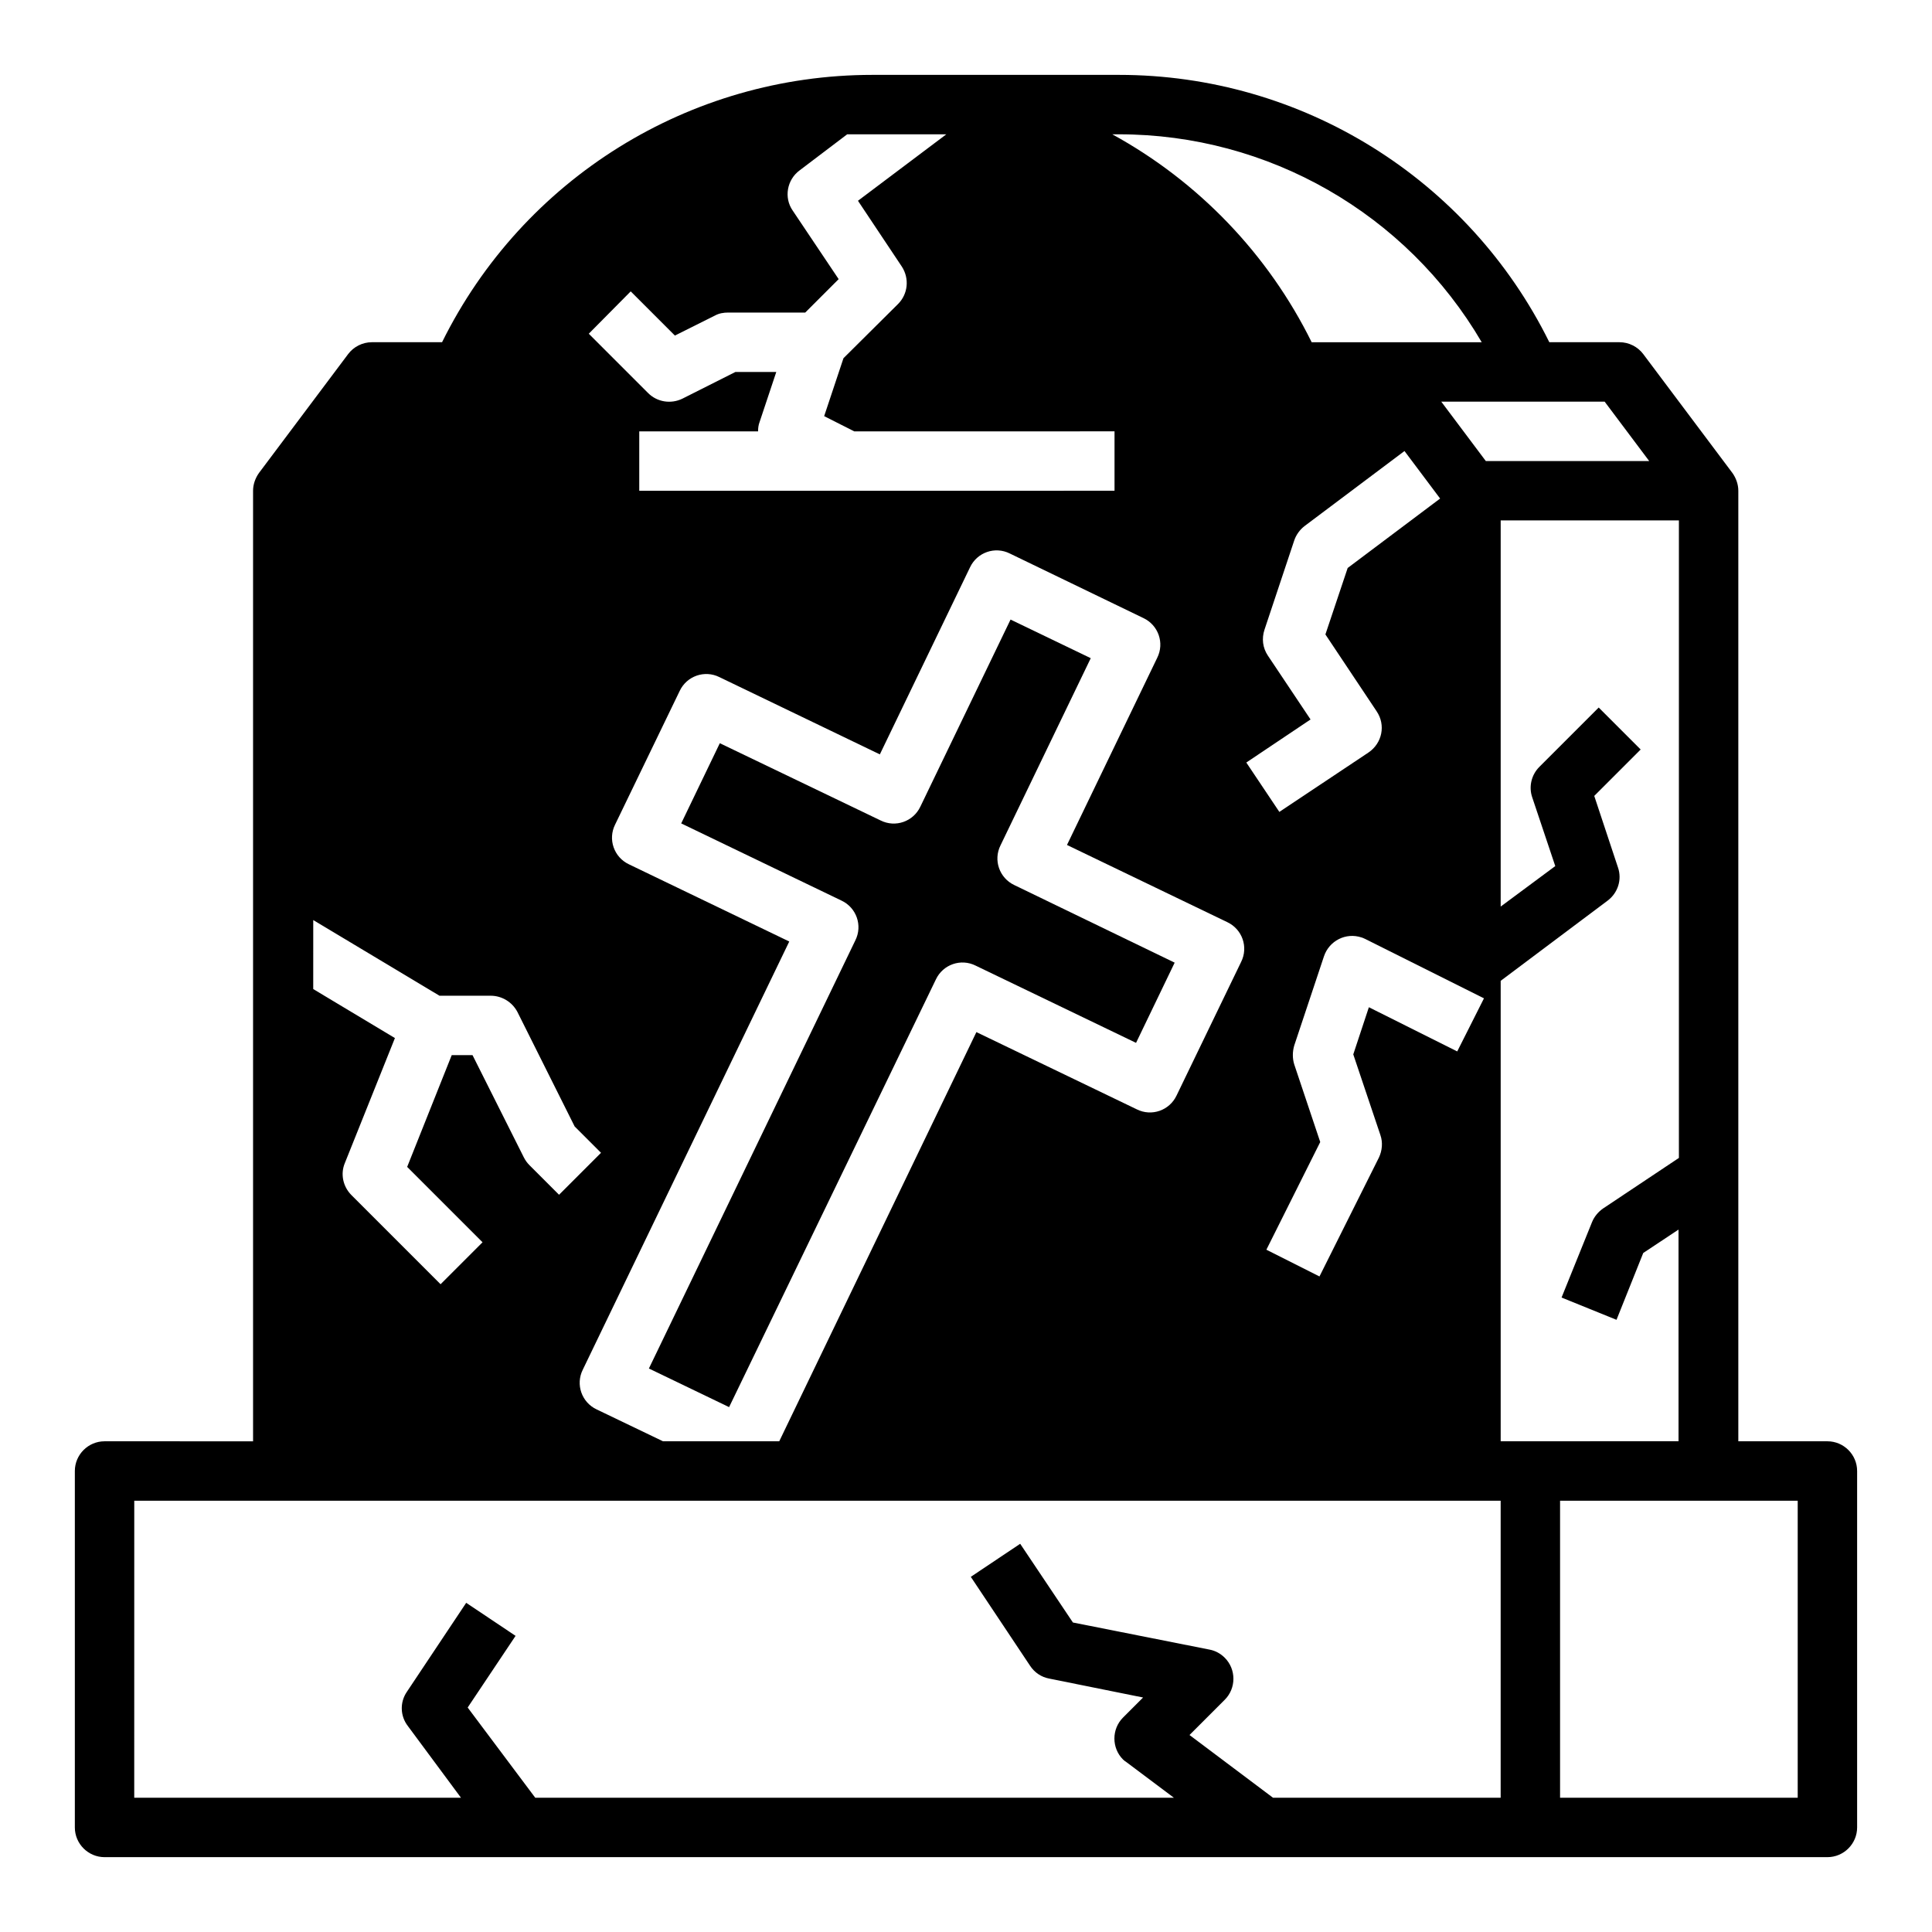
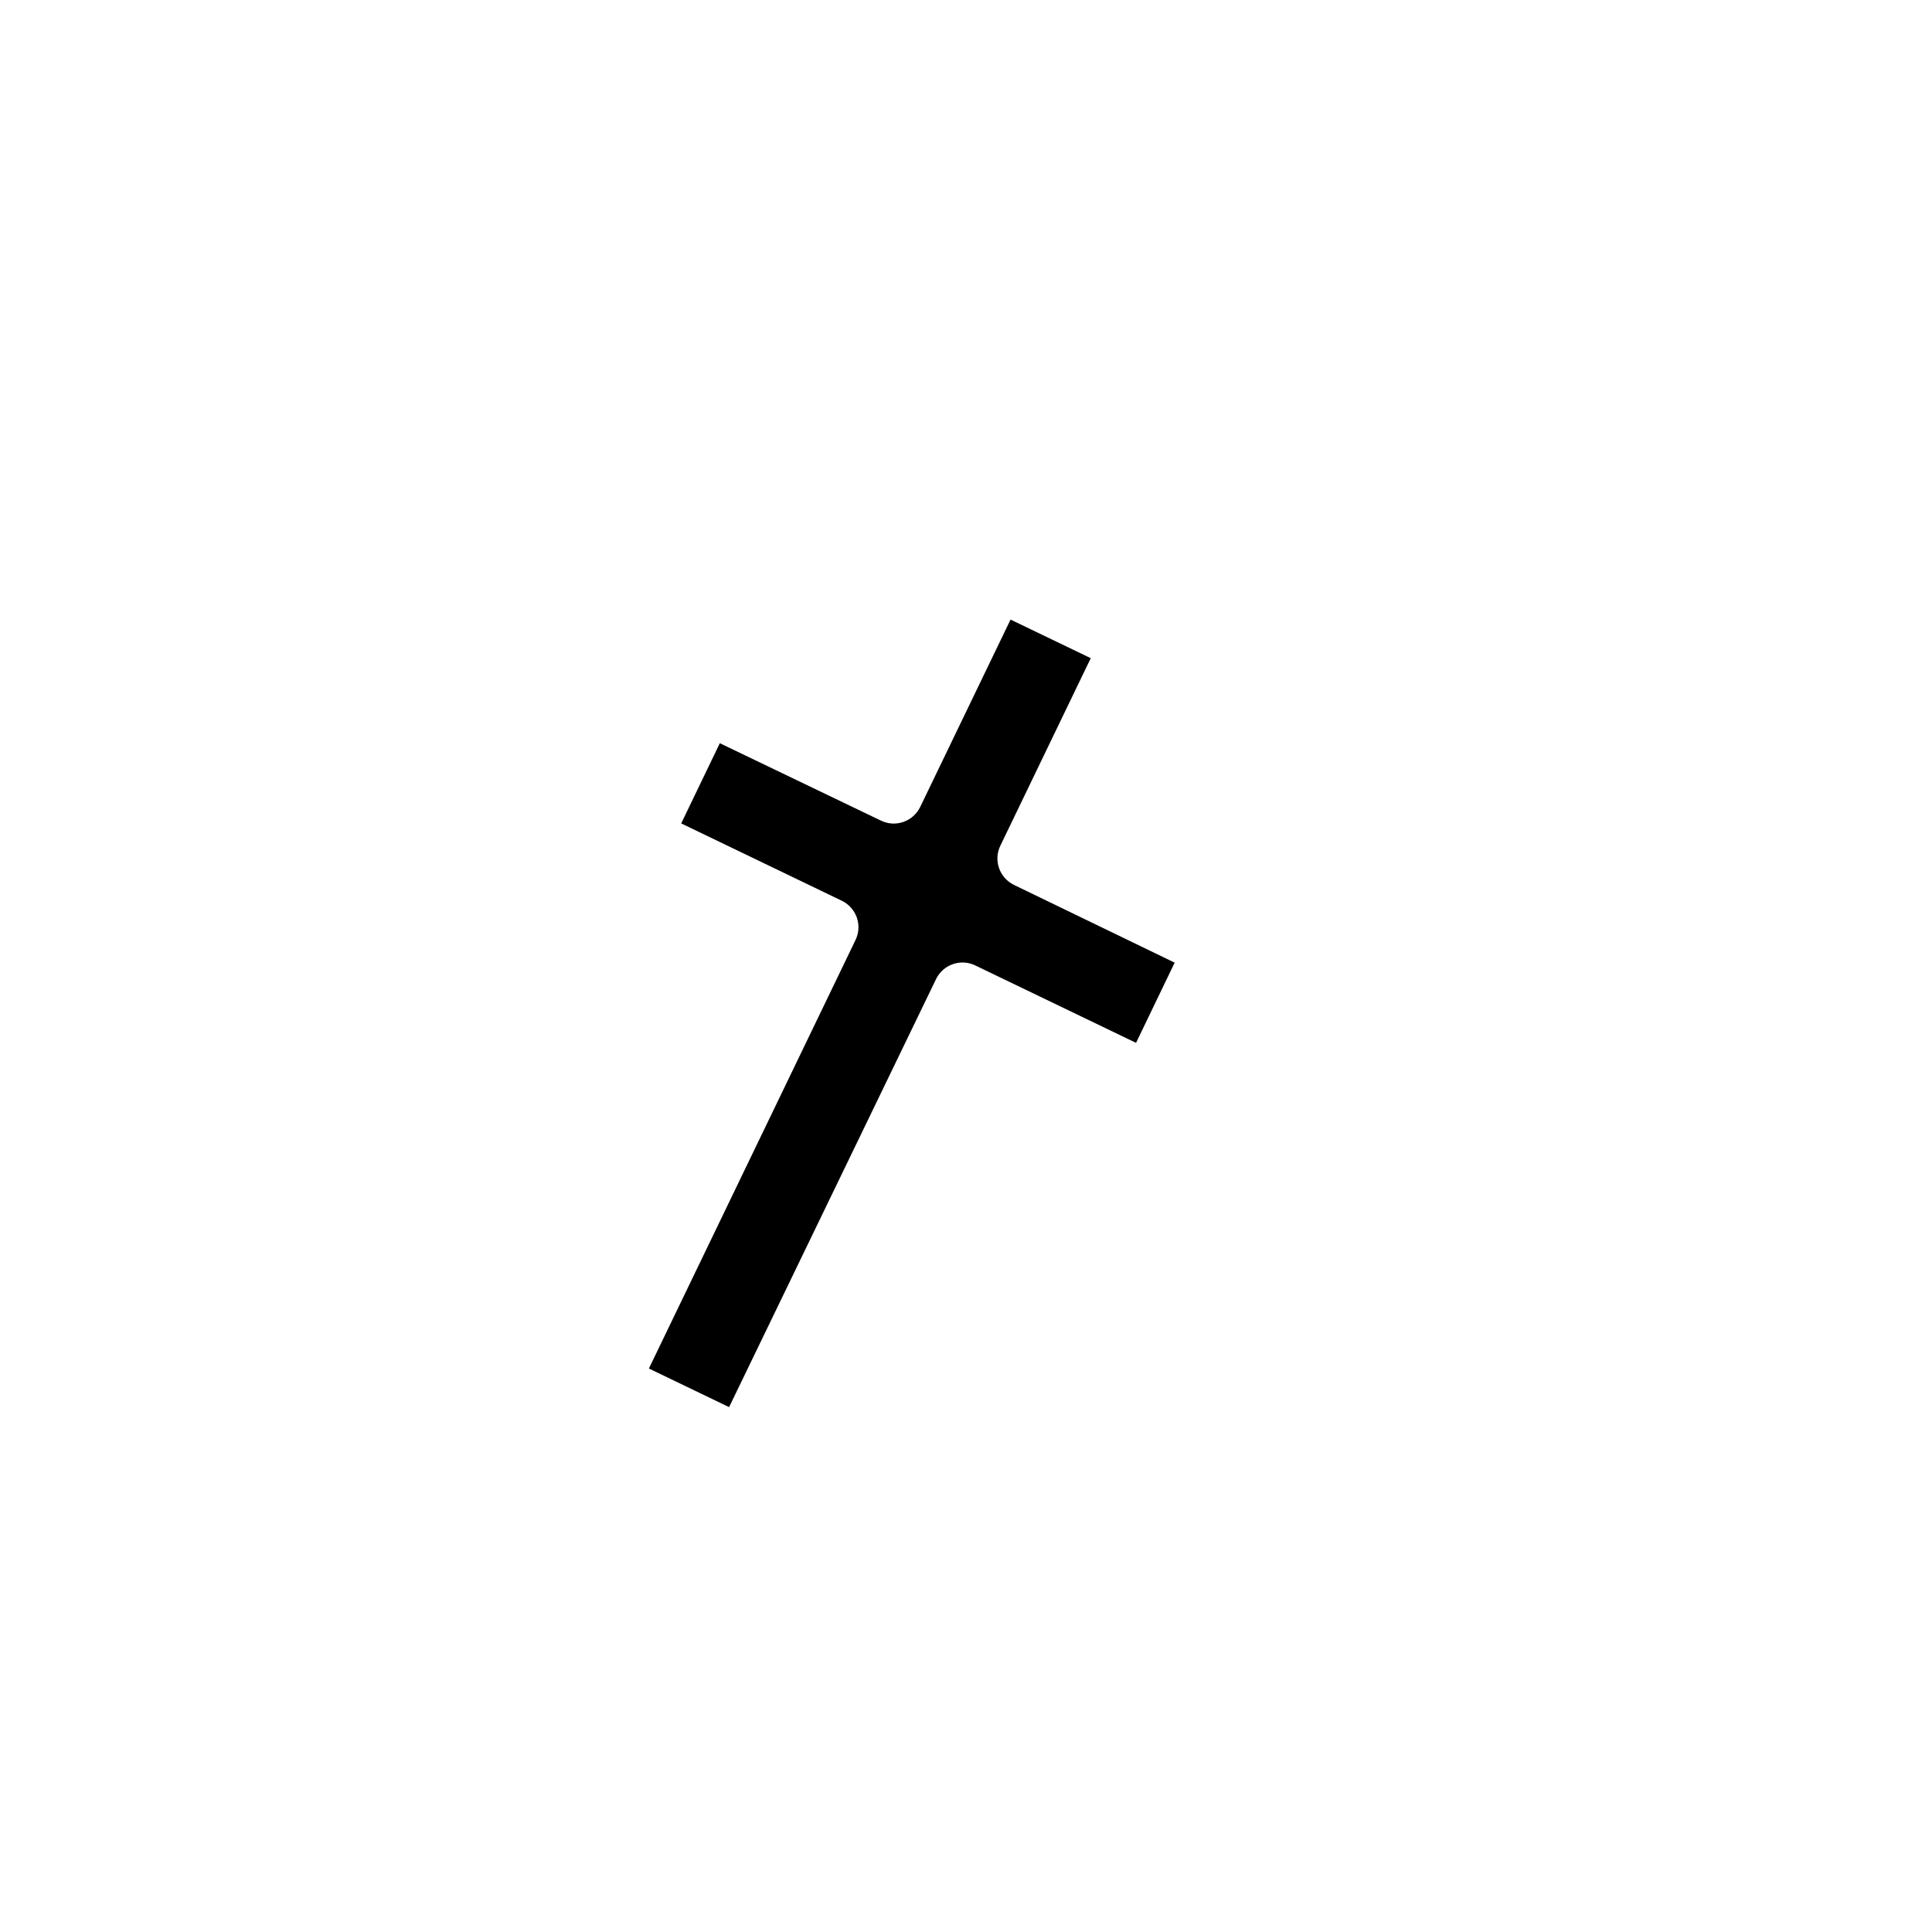
<svg xmlns="http://www.w3.org/2000/svg" fill="#000000" width="800px" height="800px" version="1.1" viewBox="144 144 512 512">
  <g>
-     <path d="m628.29 525.95h-23.617v-251.9c0-1.672-0.59-3.344-1.574-4.723l-23.617-31.488c-1.477-1.969-3.836-3.148-6.297-3.148h-18.598c-21.453-43.395-65.633-70.848-114.05-70.848h-65.336c-48.414 0-92.594 27.453-114.05 70.848h-18.598c-2.461 0-4.82 1.18-6.297 3.148l-23.617 31.488c-0.984 1.379-1.574 3.051-1.574 4.723v251.91l-39.359-0.004c-4.328 0-7.871 3.543-7.871 7.871v94.465c0 4.328 3.543 7.871 7.871 7.871h456.58c4.328 0 7.871-3.543 7.871-7.871v-94.465c0-4.328-3.543-7.871-7.871-7.871zm-86.594 0v-122.02l28.34-21.254c2.754-2.066 3.836-5.609 2.754-8.758l-6.297-18.992 12.301-12.301-11.121-11.121-15.742 15.742c-2.066 2.066-2.856 5.215-1.871 8.07l6.102 18.203-14.465 10.73v-102.34h47.23v168.95l-20.074 13.383c-1.277 0.887-2.363 2.164-2.953 3.641l-8.07 19.977 14.562 5.902 7.086-17.711 9.348-6.199 0.004 56.086zm-61.699-208.21c-1.379-2.066-1.672-4.527-0.887-6.887l7.871-23.617c0.492-1.477 1.477-2.856 2.754-3.836l26.469-19.875 9.445 12.594-24.5 18.402-5.902 17.613 13.578 20.367c2.461 3.641 1.477 8.461-2.164 10.922l-23.617 15.742-8.758-13.086 17.023-11.414zm29.816 127.04c0.688 1.969 0.492 4.133-0.395 6.004l-15.742 31.488-14.07-7.086 14.27-28.535-6.887-20.566c-0.492-1.574-0.492-3.344 0-5.019l7.871-23.617c1.379-4.133 5.805-6.394 9.938-5.019 0.395 0.098 0.688 0.297 0.984 0.395l31.488 15.742-7.086 14.07-23.418-11.711-4.133 12.496zm59.434-194.34 11.809 15.742h-43.297l-11.809-15.742zm-128.71-70.848c39.559 0 76.16 20.961 96.137 55.105h-45.066c-11.512-23.32-30.012-42.605-52.84-55.105zm-129.39 41.625 11.711 11.711 10.629-5.312c1.082-0.59 2.262-0.789 3.543-0.789h20.367l8.855-8.855-12.203-18.203c-2.363-3.445-1.477-8.168 1.871-10.629l12.594-9.547h26.273l-23.418 17.613 11.609 17.418c2.066 3.148 1.672 7.281-0.984 9.938l-14.465 14.367-5.117 15.352 7.969 4.035 68.98-0.004v15.742l-125.95 0.004v-15.742h31.488c0-0.887 0.098-1.672 0.395-2.461l4.43-13.285h-10.824l-14.07 7.086c-3.051 1.477-6.691 0.887-9.055-1.477l-15.742-15.742zm-84.332 166.49 33.652 20.172h13.582c2.953 0 5.707 1.672 7.086 4.328l15.152 30.309 6.988 6.988-11.121 11.121-7.871-7.871c-0.59-0.59-1.082-1.277-1.477-2.066l-13.582-27.066h-5.512l-11.809 29.617 19.977 19.977-11.121 11.121-23.617-23.617c-2.262-2.262-2.953-5.609-1.77-8.461l13.285-33.16-21.648-12.988 0.004-18.402zm75.277 129.79c-3.938-1.871-5.609-6.594-3.641-10.527l54.711-113.46-42.508-20.469c-3.938-1.871-5.609-6.594-3.641-10.527l17.121-35.426c1.871-3.938 6.594-5.609 10.527-3.641l42.508 20.469 23.91-49.594c1.871-3.938 6.594-5.609 10.527-3.641l35.426 17.121c3.938 1.871 5.609 6.594 3.641 10.527l-23.91 49.594 42.508 20.469c3.938 1.871 5.609 6.594 3.641 10.527l-17.121 35.426c-1.871 3.938-6.594 5.609-10.527 3.641l-42.508-20.469-52.25 108.44h-30.801zm-122.51 24.207h362.11v78.719h-60.32l-22.141-16.629 9.348-9.348c3.051-3.051 3.051-8.07 0-11.121-1.082-1.082-2.461-1.871-4.035-2.164l-36.211-7.184-13.973-20.859-13.086 8.758 15.742 23.617c1.18 1.77 2.953 2.953 5.019 3.344l24.895 5.019-5.312 5.312c-3.051 3.051-3.051 8.07 0 11.121 0.297 0.297 0.59 0.492 0.887 0.688l12.594 9.445h-169.25l-17.91-23.91 12.695-18.992-13.086-8.758-15.742 23.617c-1.871 2.754-1.77 6.394 0.297 9.055l14.066 18.988h-86.594zm440.83 78.719h-62.977v-78.719h62.977z" />
    <path d="m392.03 403.54c1.871-3.938 6.594-5.609 10.527-3.641l42.508 20.469 10.234-21.254-42.508-20.566c-3.938-1.871-5.609-6.594-3.641-10.527l23.91-49.594-21.254-10.234-23.91 49.594c-1.871 3.938-6.594 5.609-10.527 3.641l-42.609-20.469-10.234 21.254 42.508 20.469c3.938 1.871 5.609 6.594 3.641 10.527l-54.711 113.46 21.254 10.234z" />
  </g>
</svg>